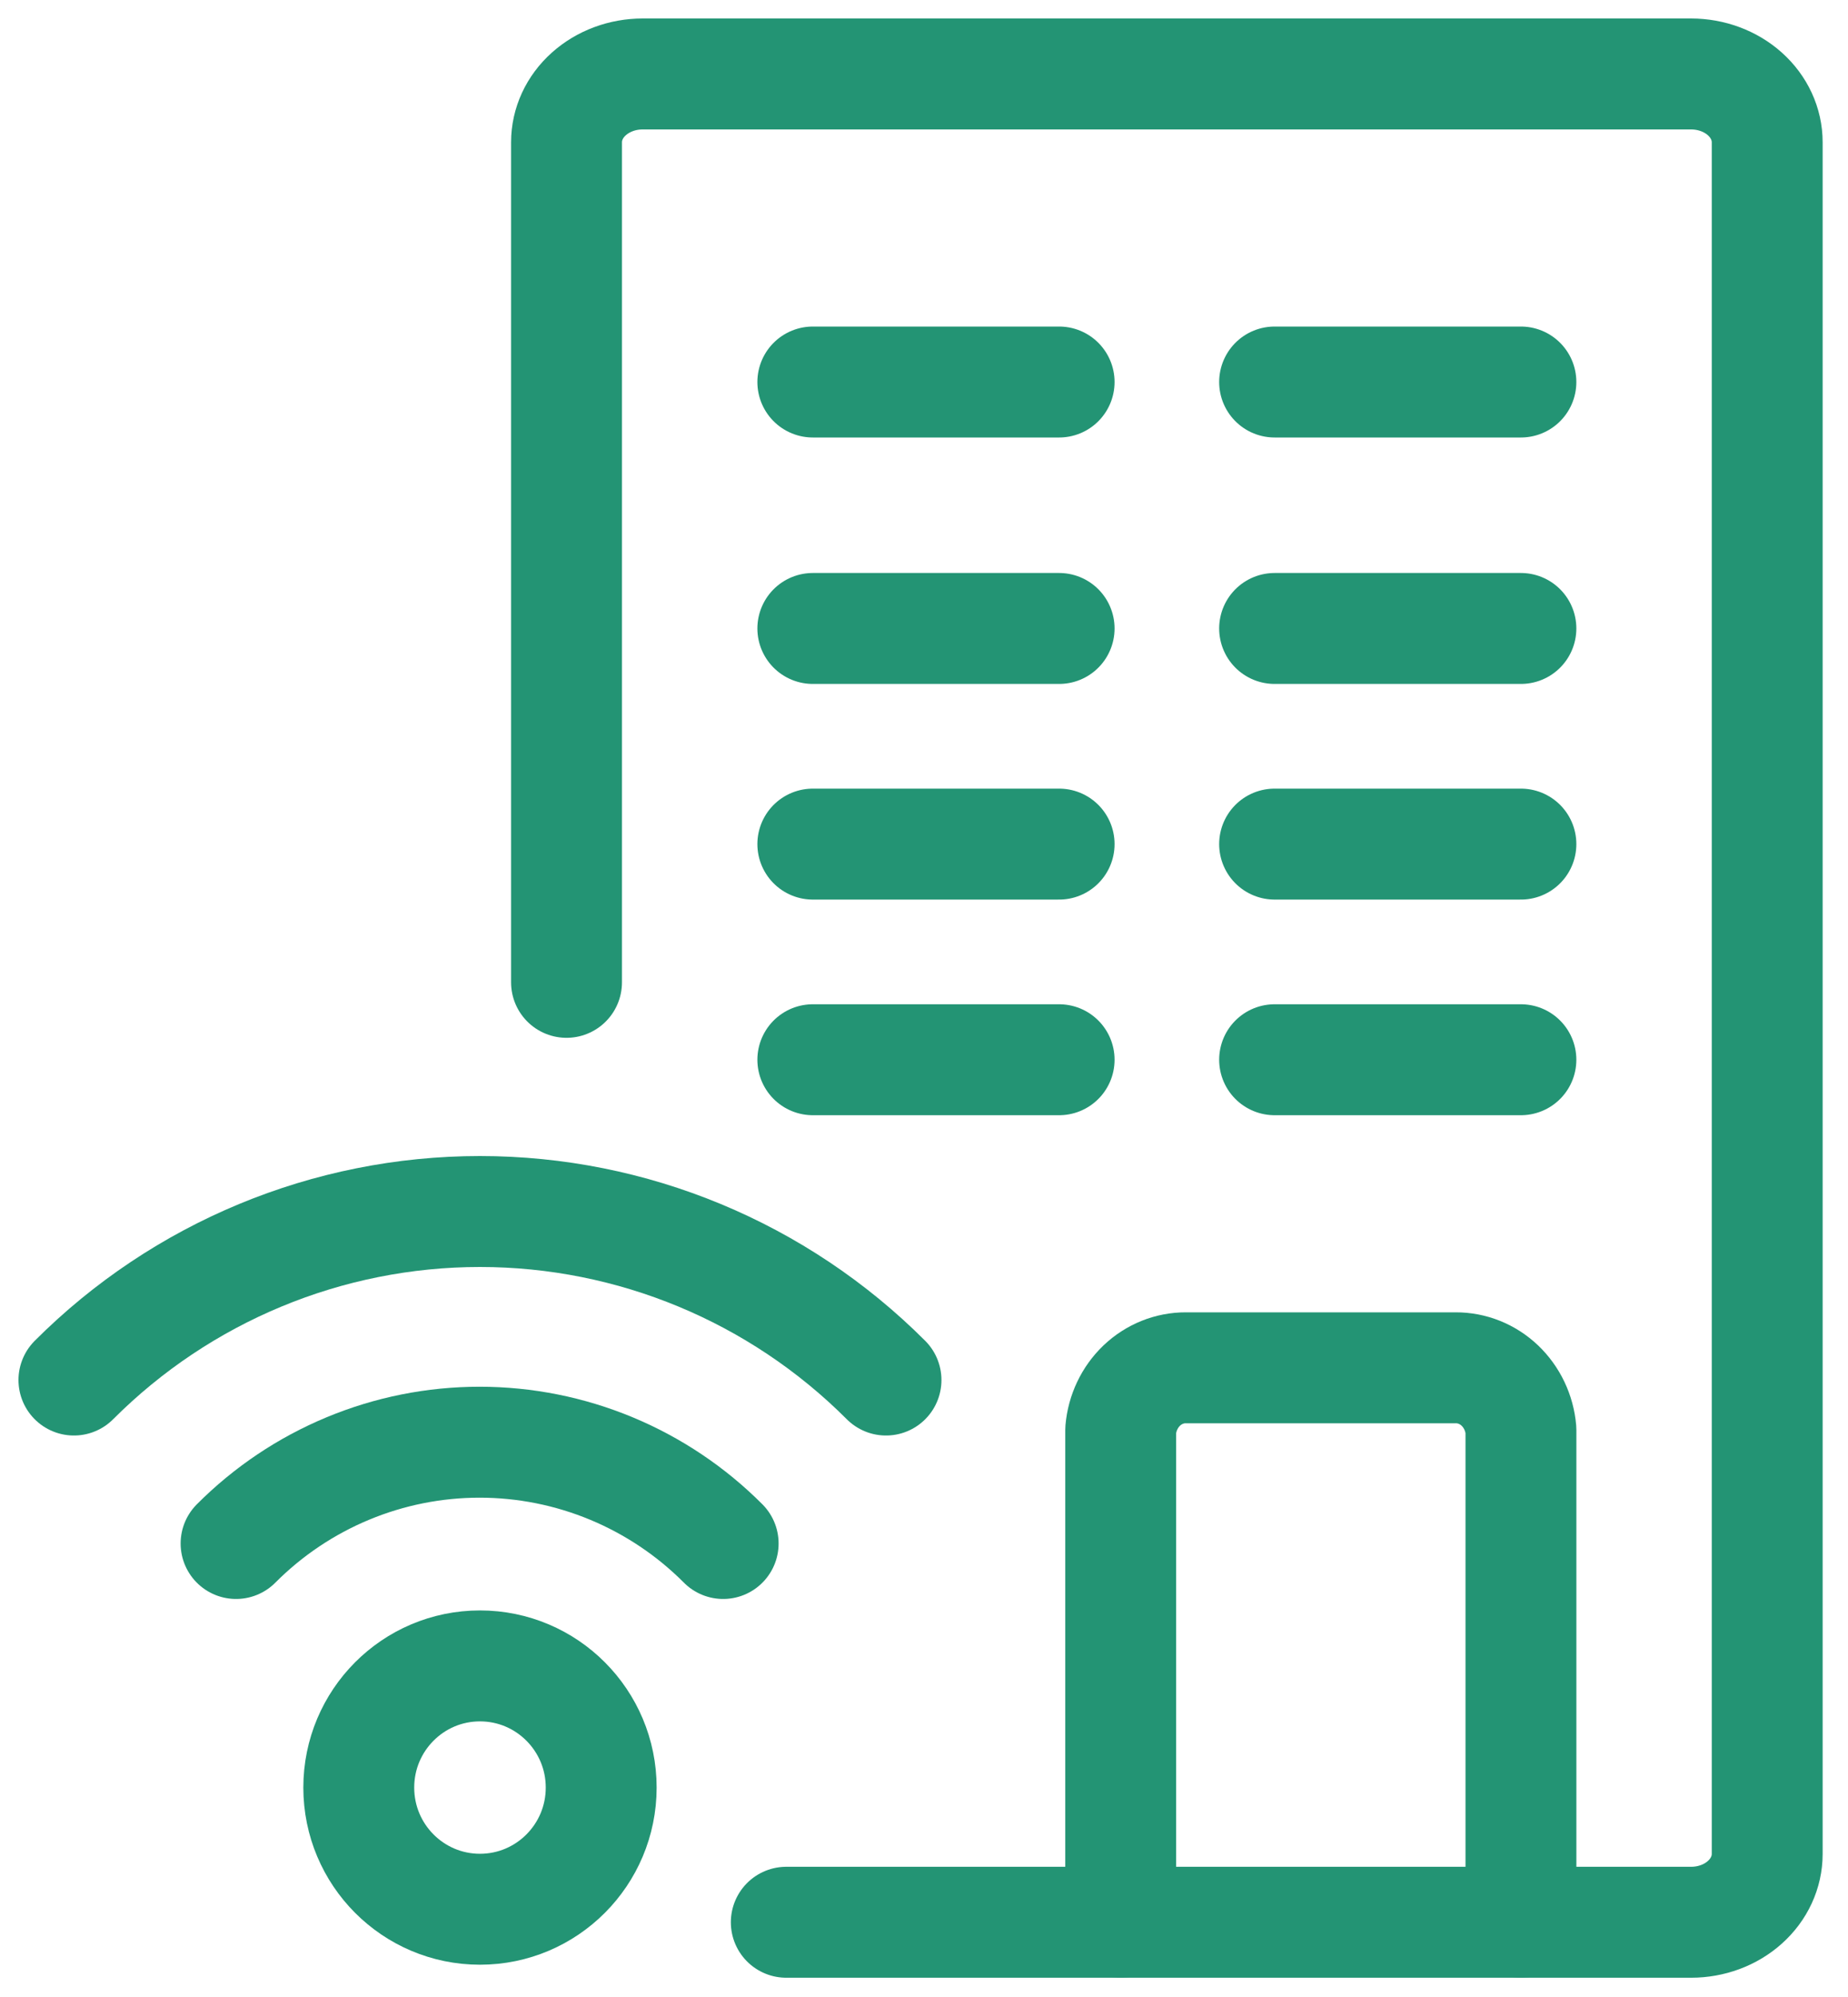
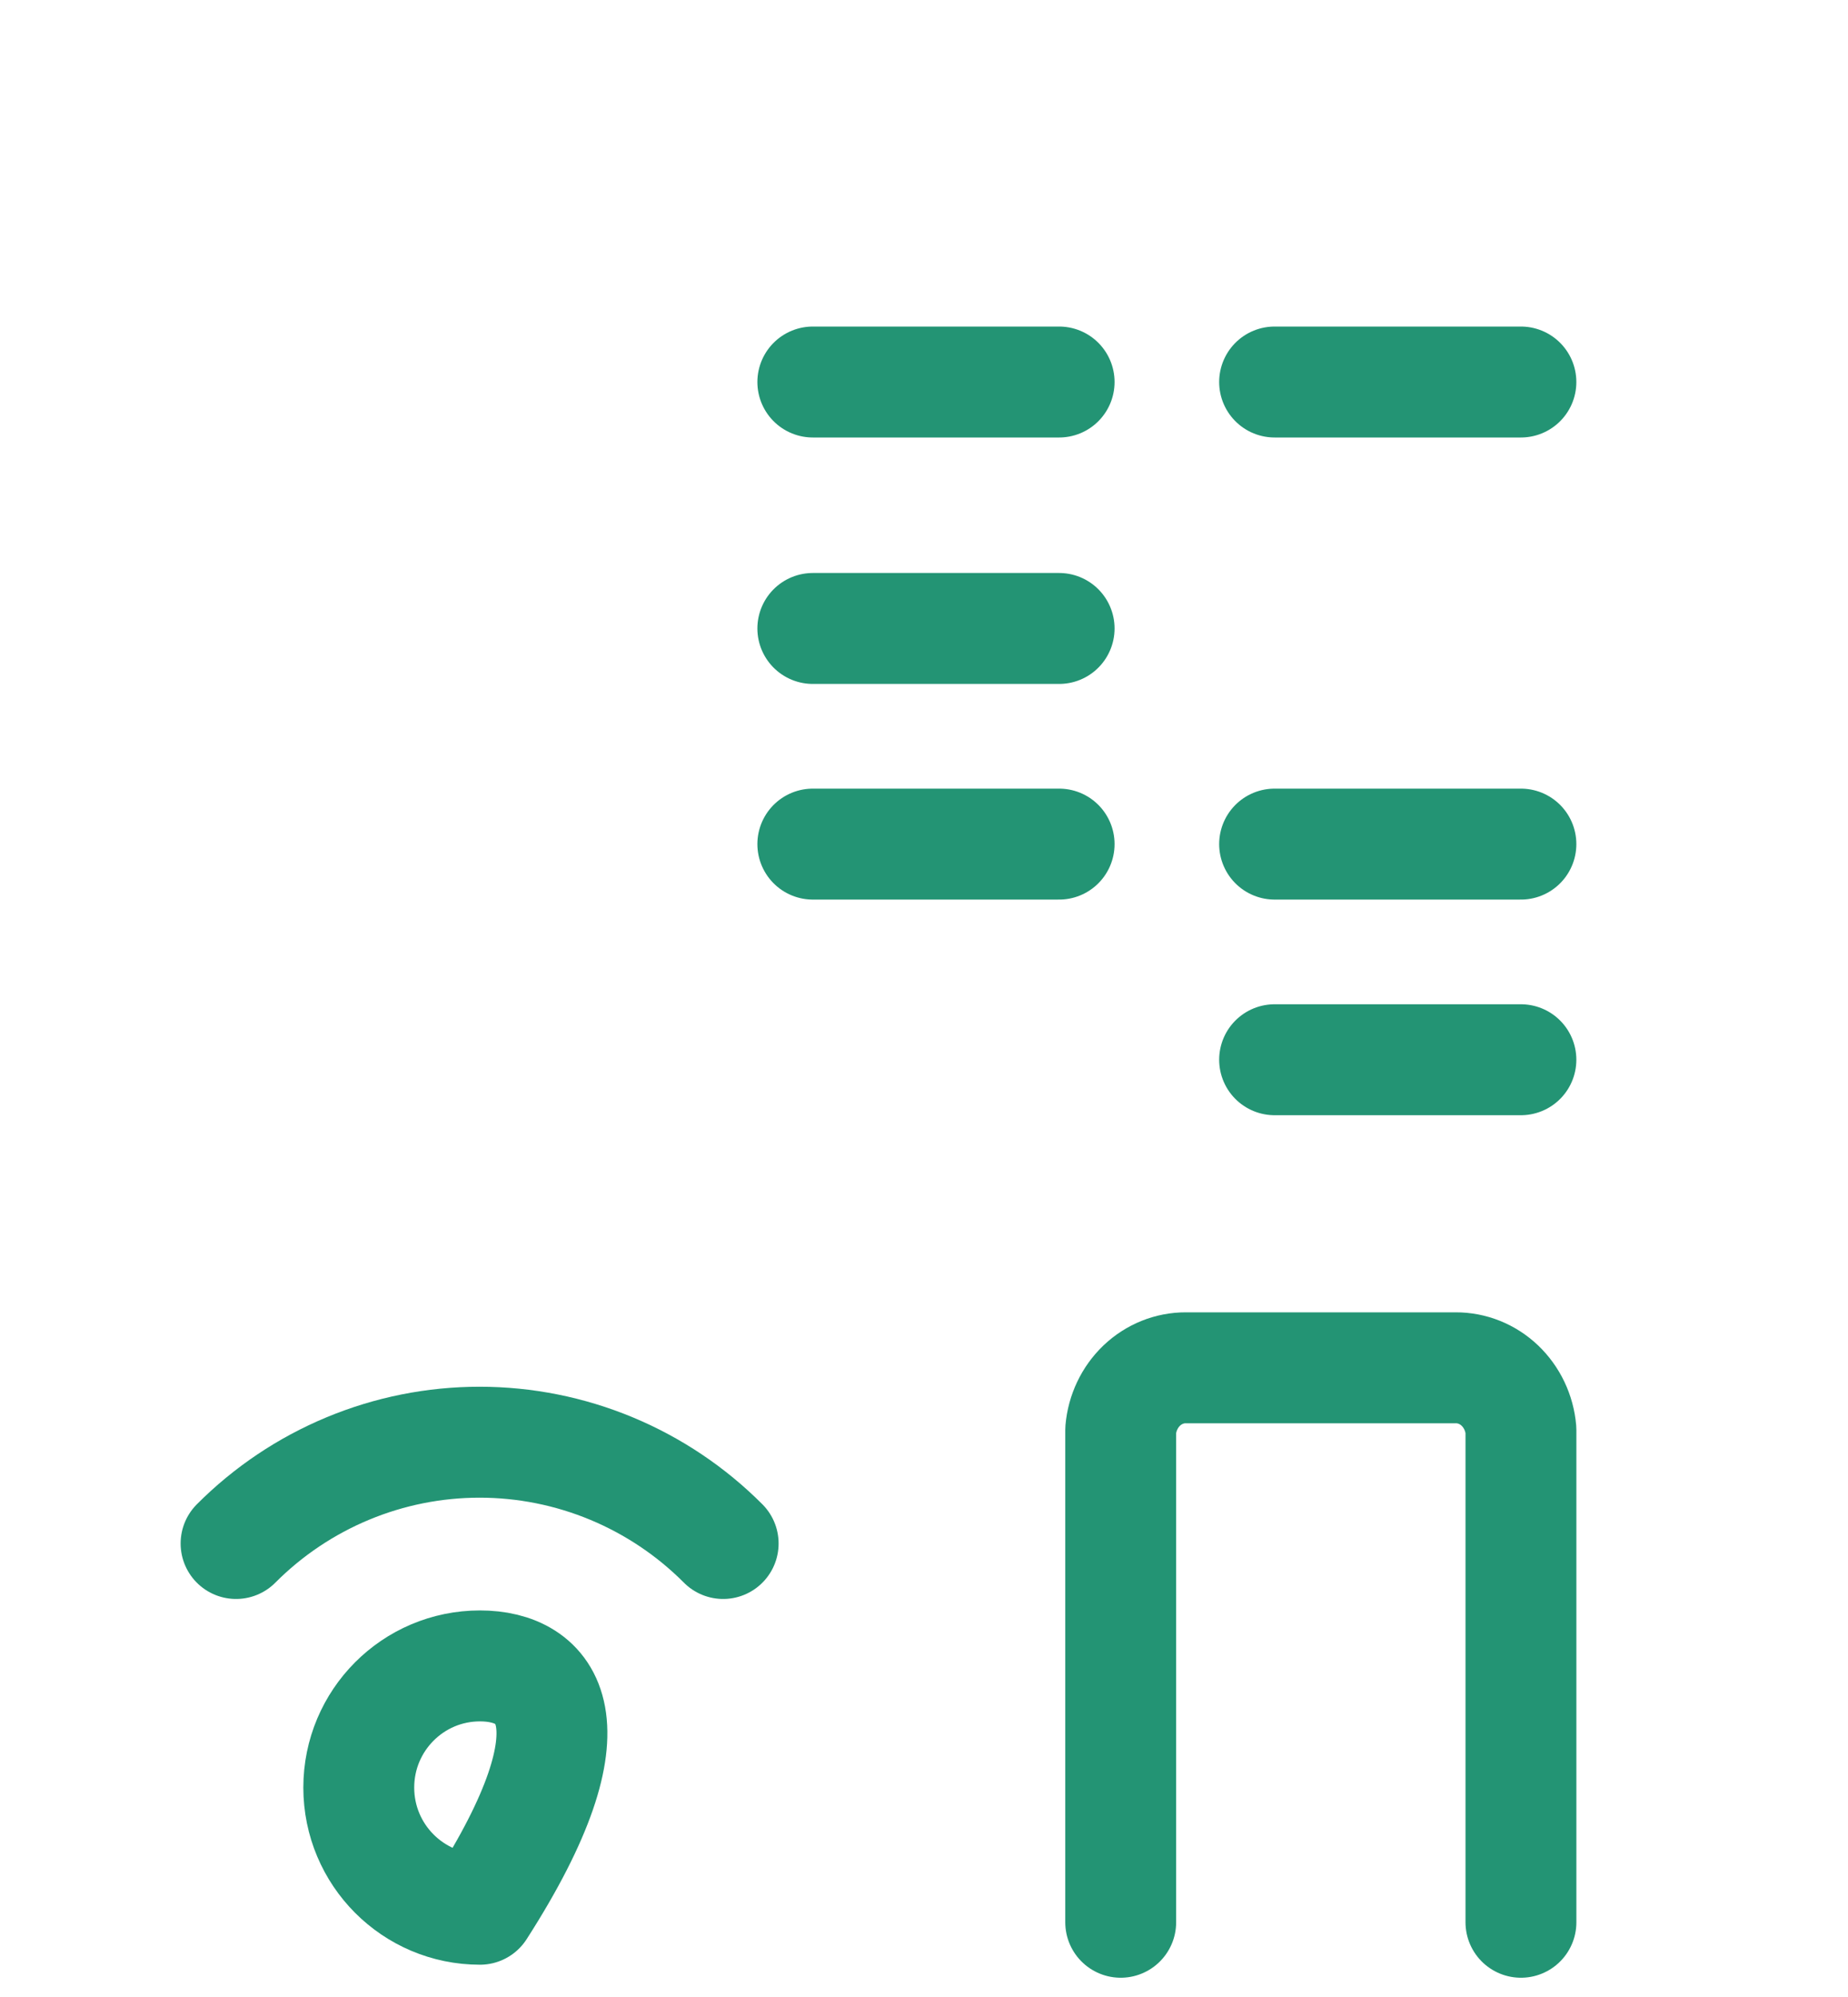
<svg xmlns="http://www.w3.org/2000/svg" width="50" height="54" viewBox="0 0 50 54" fill="none">
-   <path d="M12.986 51.627C14.797 51.627 16.266 50.154 16.266 48.337C16.266 46.52 14.797 45.047 12.986 45.047C11.175 45.047 9.707 46.52 9.707 48.337C9.707 50.154 11.175 51.627 12.986 51.627Z" stroke="#239474" stroke-width="3" stroke-linecap="round" stroke-linejoin="round" />
+   <path d="M12.986 51.627C16.266 46.52 14.797 45.047 12.986 45.047C11.175 45.047 9.707 46.52 9.707 48.337C9.707 50.154 11.175 51.627 12.986 51.627Z" stroke="#239474" stroke-width="3" stroke-linecap="round" stroke-linejoin="round" />
  <path d="M6.387 41.737C7.252 40.869 8.279 40.18 9.41 39.71C10.54 39.24 11.752 38.998 12.976 38.998C14.2 38.998 15.412 39.24 16.543 39.71C17.673 40.18 18.701 40.869 19.566 41.737" stroke="#239474" stroke-width="3" stroke-linecap="round" stroke-linejoin="round" />
-   <path d="M2 37.317C4.916 34.399 8.867 32.76 12.986 32.76C17.105 32.76 21.056 34.399 23.972 37.317" stroke="#239474" stroke-width="3" stroke-linecap="round" stroke-linejoin="round" />
-   <path d="M15.328 26.563V3.847C15.328 3.357 15.544 2.887 15.931 2.541C16.317 2.195 16.84 2 17.386 2H45.755C46.301 2 46.825 2.195 47.211 2.541C47.597 2.887 47.814 3.357 47.814 3.847V50.132C47.814 50.622 47.597 51.092 47.211 51.438C46.825 51.785 46.301 51.979 45.755 51.979H21.274" stroke="#239474" stroke-width="3" stroke-linecap="round" stroke-linejoin="round" />
  <path d="M30.322 51.979V38.666C30.362 38.206 30.565 37.778 30.892 37.466C31.219 37.155 31.646 36.984 32.088 36.986H39.384C39.826 36.984 40.253 37.155 40.58 37.466C40.907 37.778 41.111 38.206 41.151 38.666V51.979" stroke="#239474" stroke-width="3" stroke-linecap="round" stroke-linejoin="round" />
  <path d="M34.486 10.33H41.15" stroke="#239474" stroke-width="3" stroke-linecap="round" stroke-linejoin="round" />
-   <path d="M34.486 16.994H41.15" stroke="#239474" stroke-width="3" stroke-linecap="round" stroke-linejoin="round" />
  <path d="M34.486 22.825H41.15" stroke="#239474" stroke-width="3" stroke-linecap="round" stroke-linejoin="round" />
  <path d="M34.486 28.656H41.15" stroke="#239474" stroke-width="3" stroke-linecap="round" stroke-linejoin="round" />
  <path d="M21.992 10.33H28.656" stroke="#239474" stroke-width="3" stroke-linecap="round" stroke-linejoin="round" />
  <path d="M21.992 16.994H28.656" stroke="#239474" stroke-width="3" stroke-linecap="round" stroke-linejoin="round" />
  <path d="M21.992 22.825H28.656" stroke="#239474" stroke-width="3" stroke-linecap="round" stroke-linejoin="round" />
-   <path d="M21.992 28.656H28.656" stroke="#239474" stroke-width="3" stroke-linecap="round" stroke-linejoin="round" />
</svg>